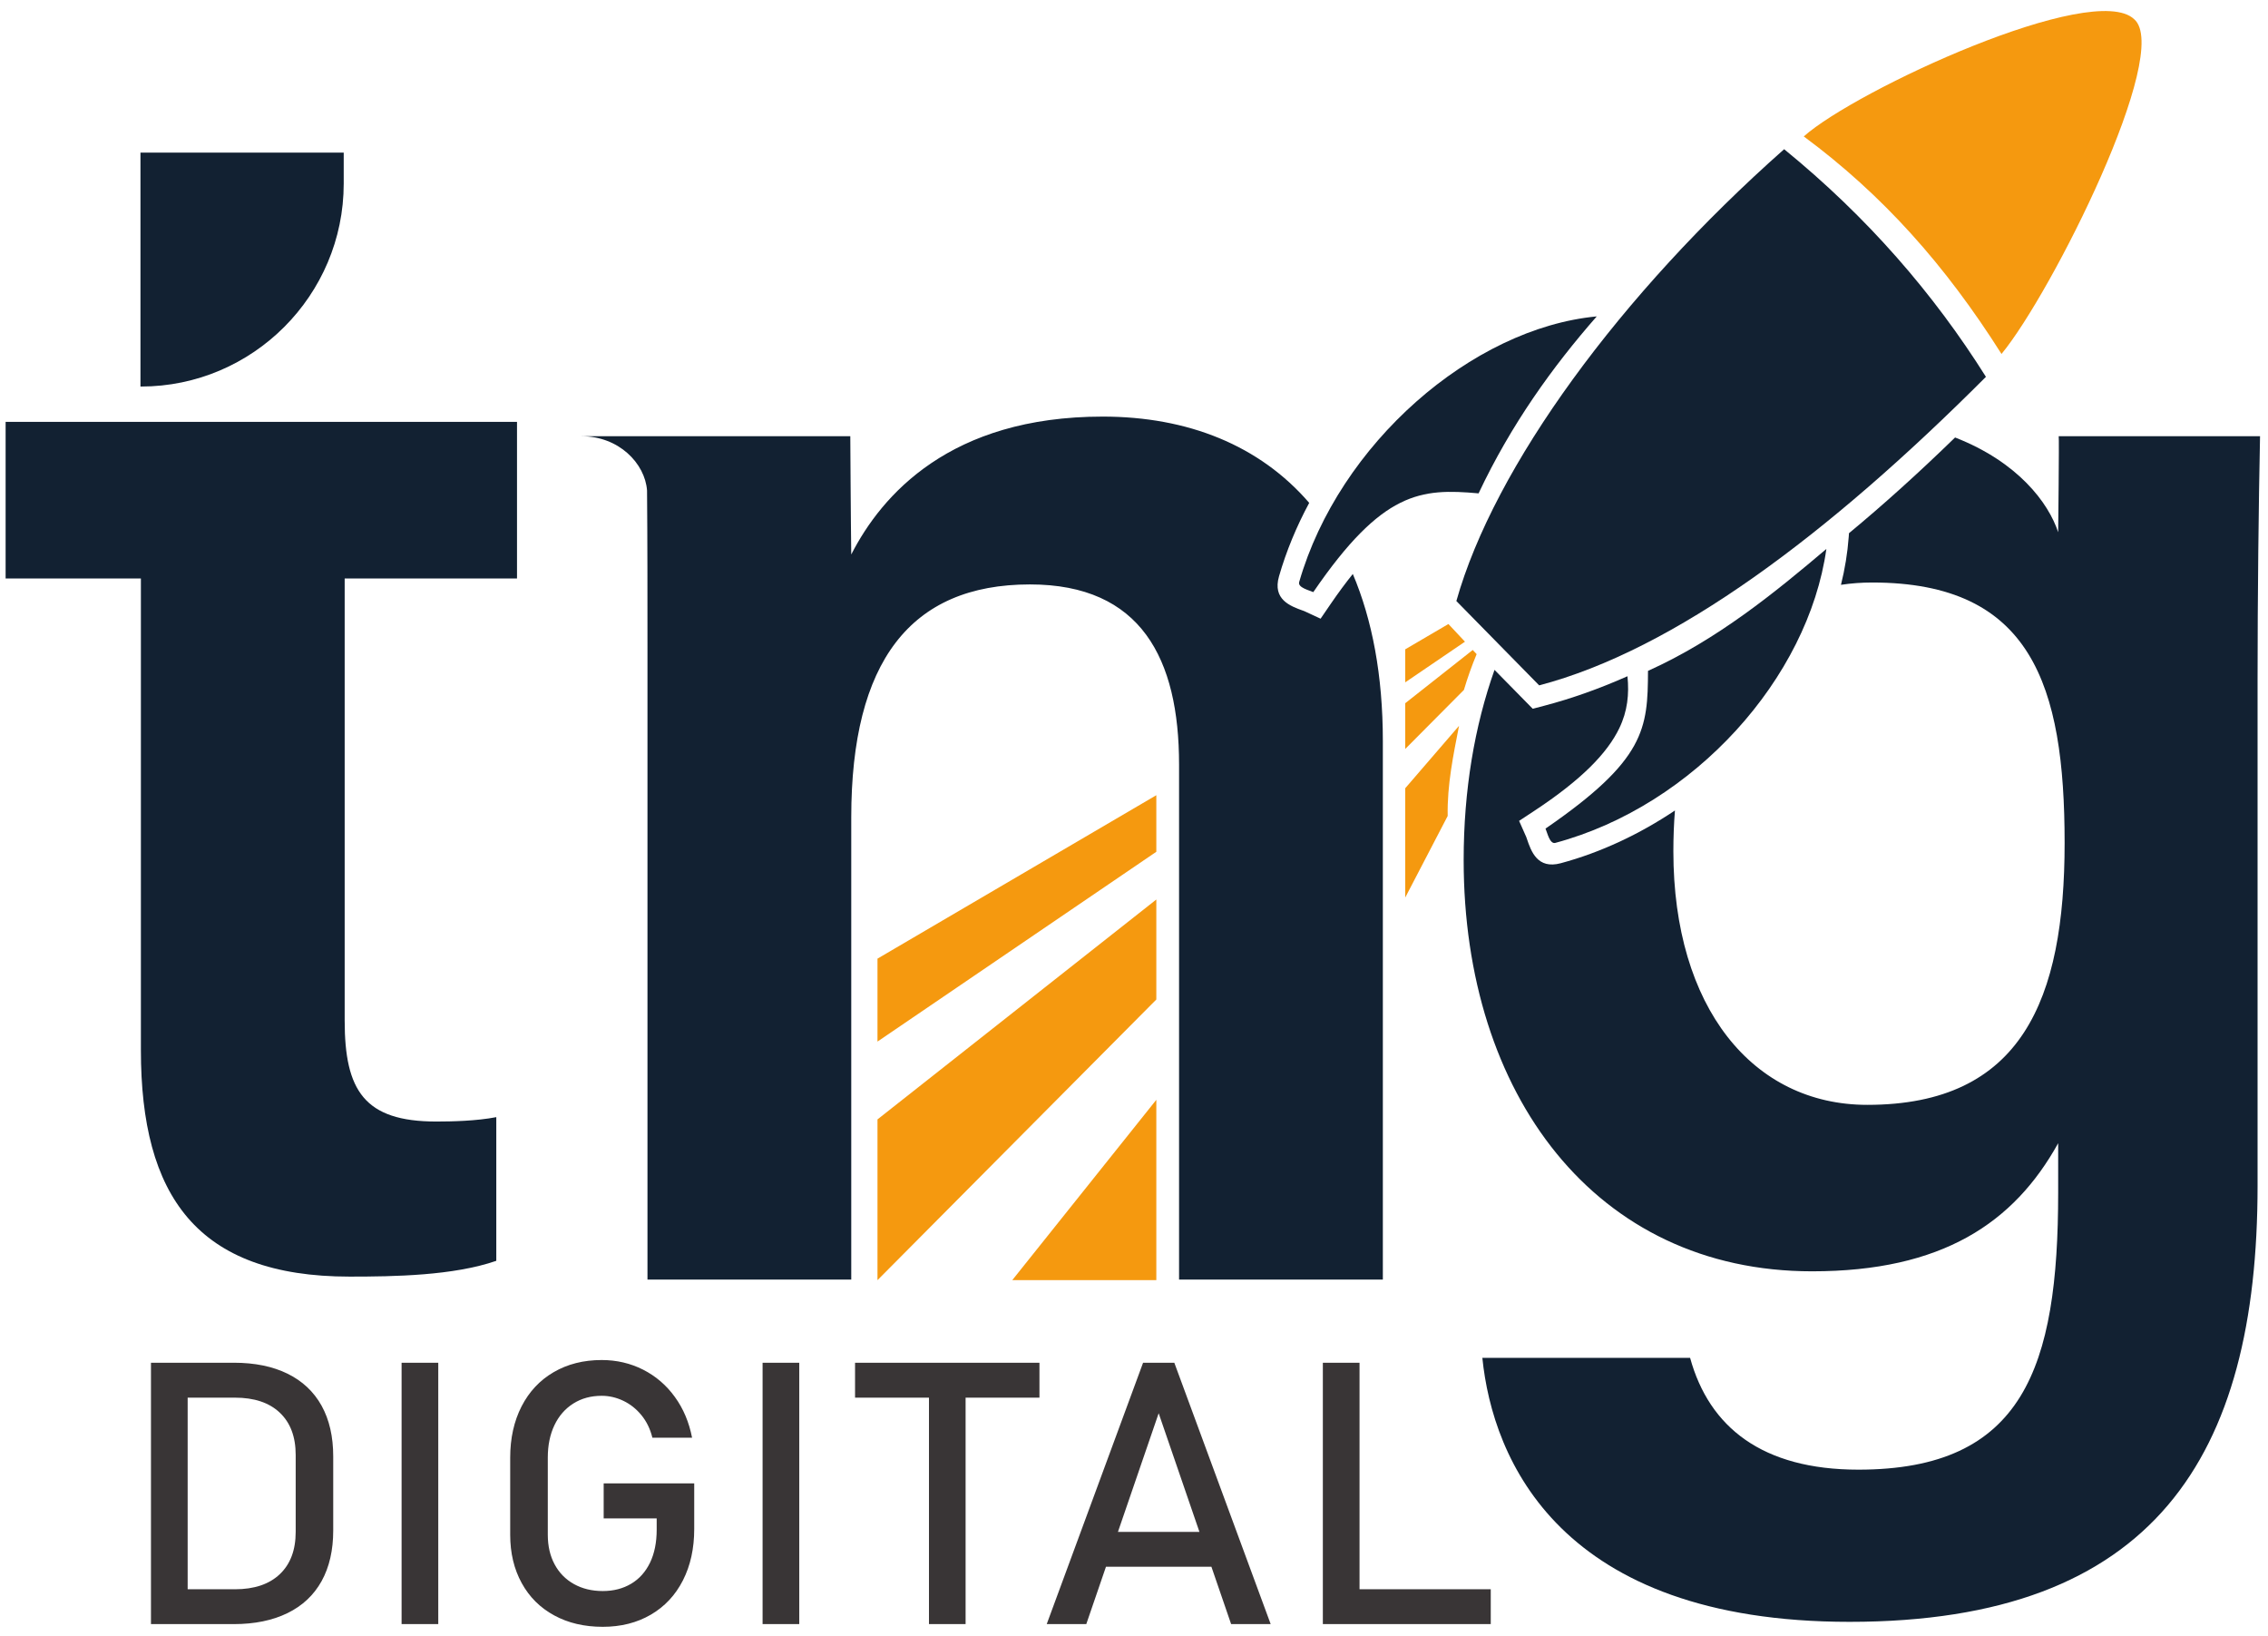
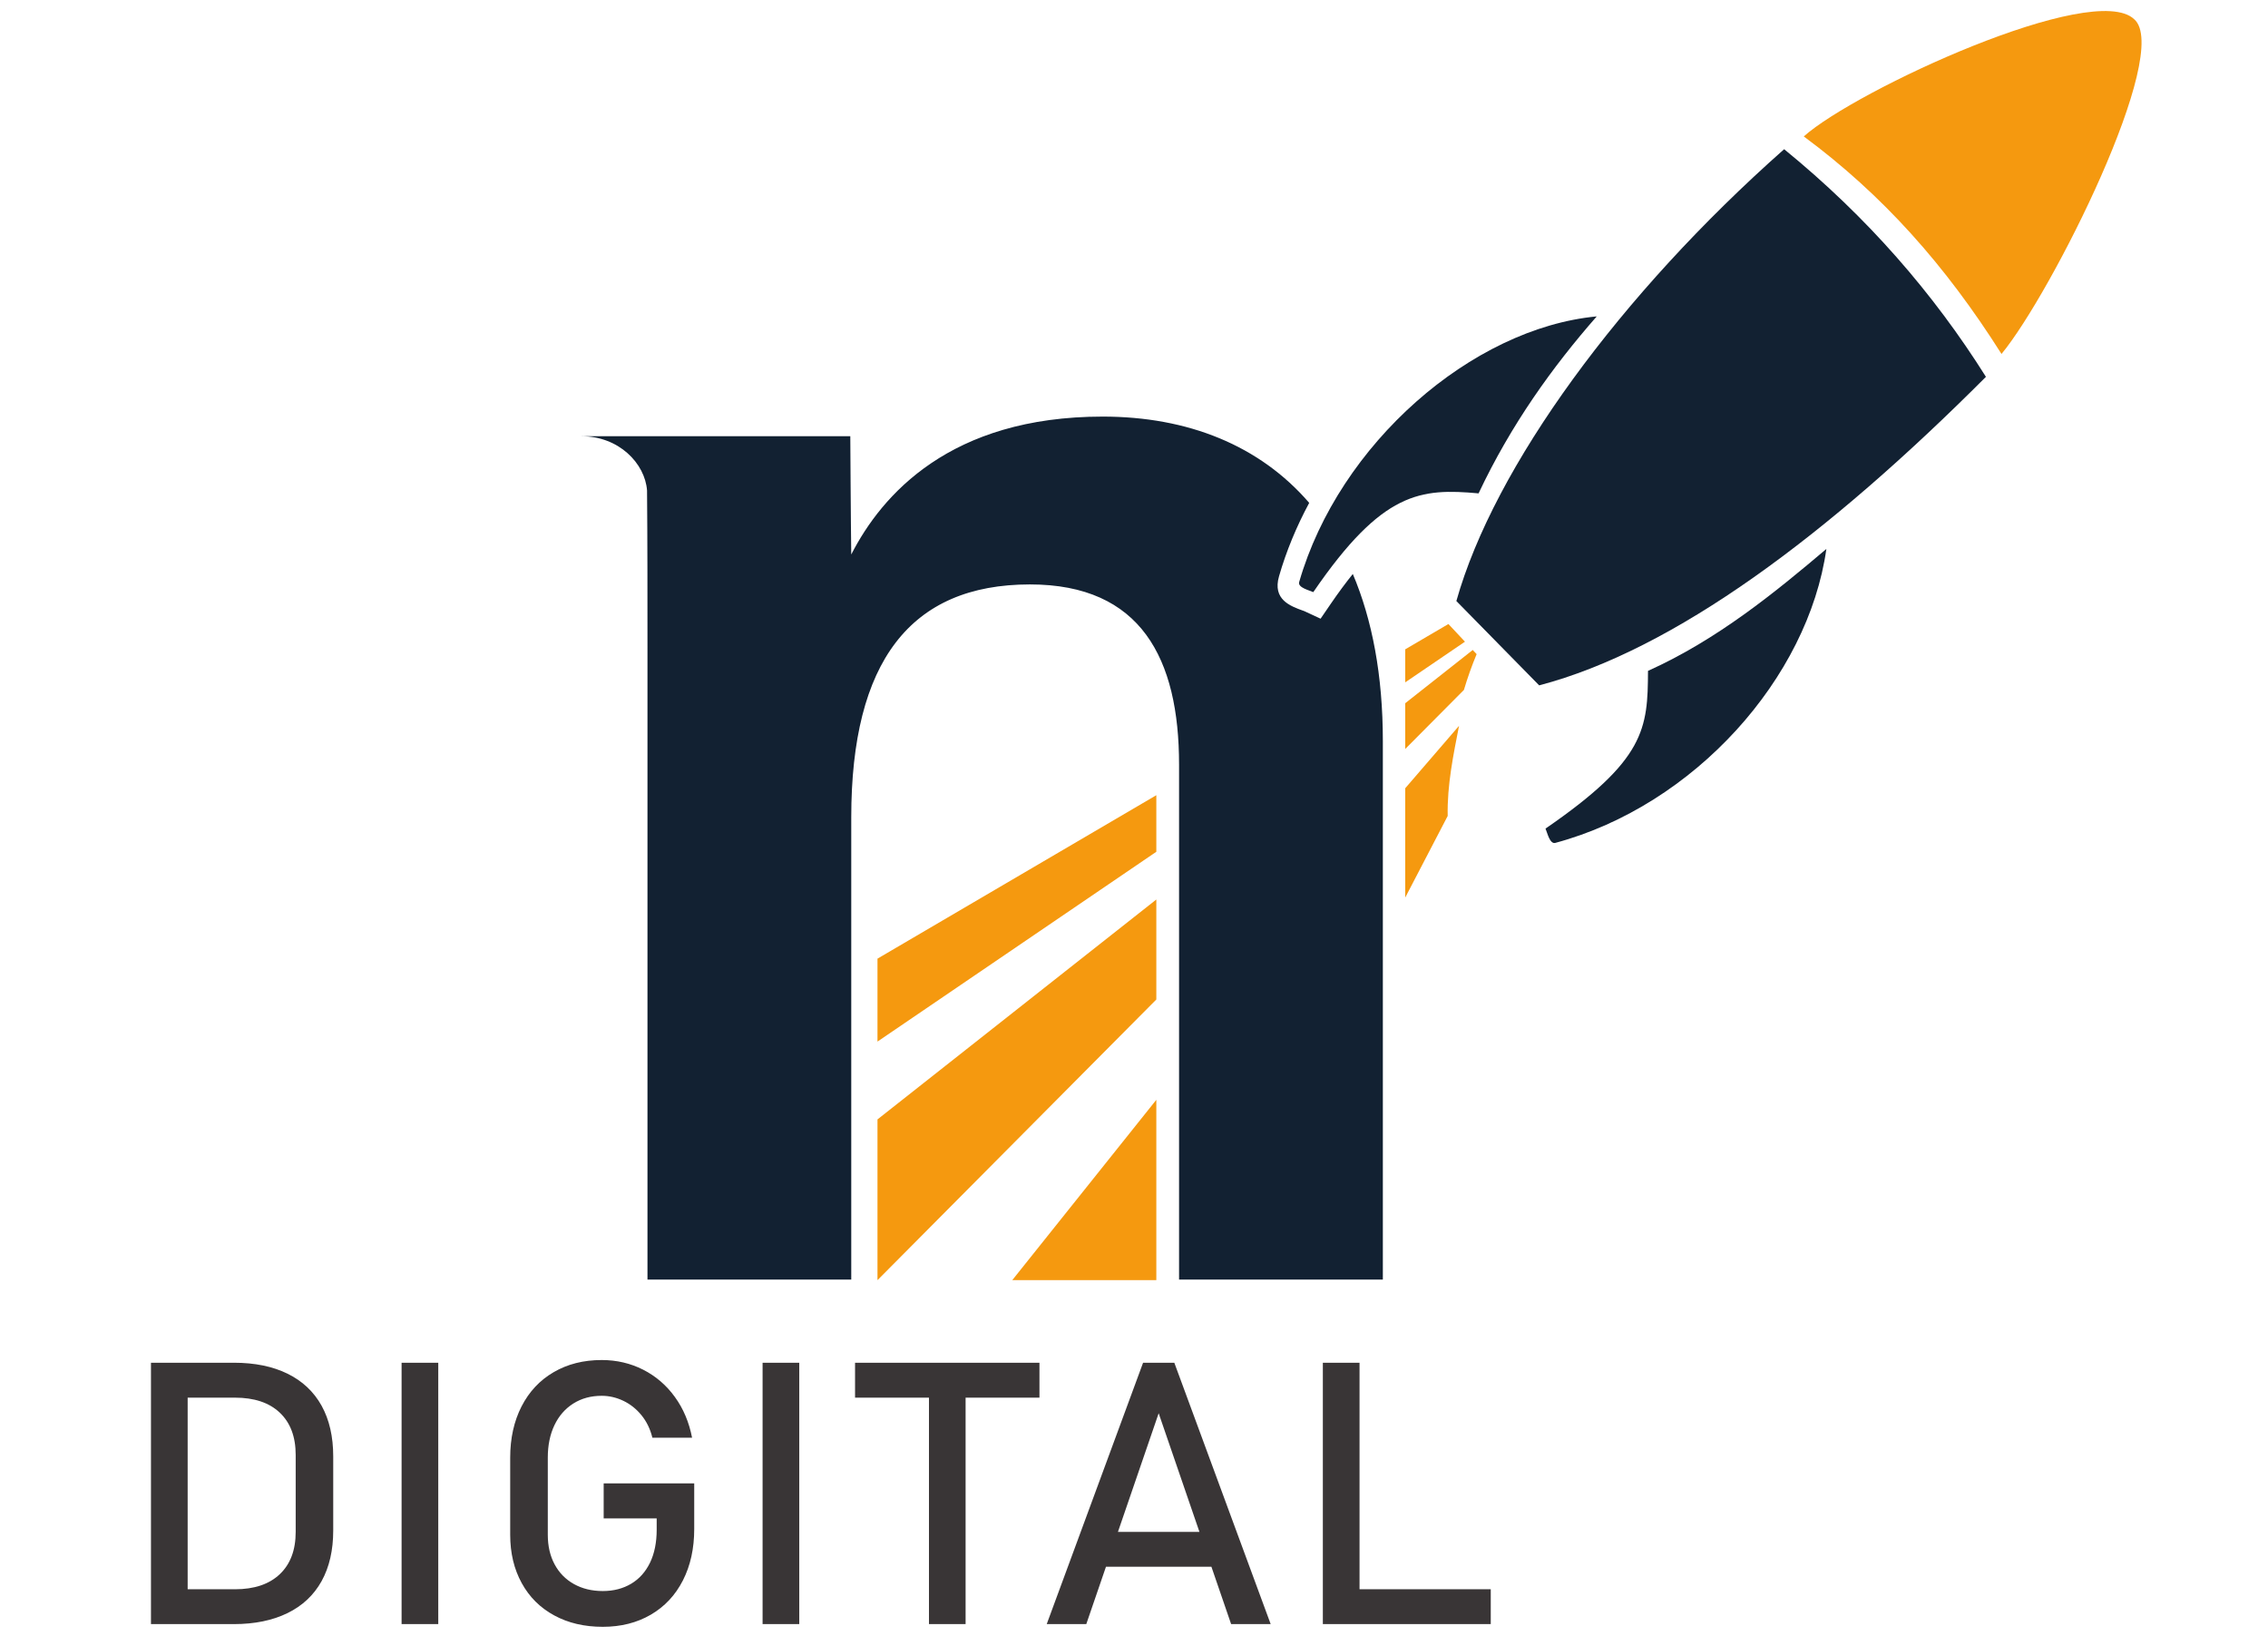
<svg xmlns="http://www.w3.org/2000/svg" width="147" height="106" viewBox="0 0 147 106" fill="none">
  <g id="logo1" clip-path="url(#clip0_44_118)">
    <g id="g10">
      <path id="path12" d="M11.396 102.988H15.228C16.477 102.988 17.447 102.662 18.131 102.014C18.819 101.365 19.165 100.451 19.165 99.27V94.284C19.165 93.103 18.819 92.189 18.131 91.541C17.447 90.893 16.477 90.571 15.228 90.571H11.396V88.308H15.157C16.517 88.308 17.678 88.547 18.64 89.02C19.602 89.493 20.338 90.185 20.843 91.091C21.347 92.002 21.598 93.095 21.598 94.38V99.179C21.598 100.459 21.347 101.552 20.843 102.463C20.338 103.369 19.602 104.061 18.632 104.534C17.666 105.007 16.505 105.246 15.145 105.246H11.396V102.988ZM9.785 88.308H12.163V105.246H9.785V88.308ZM28.406 105.246H26.029V88.308H28.406V105.246ZM44.996 96.125V99.083C44.996 100.344 44.753 101.449 44.264 102.411C43.775 103.369 43.084 104.109 42.185 104.634C41.286 105.158 40.249 105.421 39.068 105.421C37.871 105.421 36.821 105.174 35.919 104.681C35.012 104.188 34.312 103.493 33.816 102.59C33.319 101.687 33.068 100.646 33.068 99.457V94.459C33.068 93.203 33.315 92.094 33.804 91.139C34.293 90.185 34.984 89.445 35.883 88.921C36.782 88.396 37.819 88.133 39 88.133C39.97 88.133 40.865 88.344 41.684 88.758C42.503 89.175 43.187 89.76 43.739 90.523C44.292 91.282 44.662 92.165 44.857 93.167H42.284C42.145 92.598 41.907 92.113 41.573 91.704C41.239 91.298 40.849 90.988 40.396 90.773C39.946 90.559 39.481 90.451 39 90.451C38.3 90.451 37.688 90.618 37.159 90.952C36.63 91.286 36.221 91.755 35.935 92.356C35.648 92.96 35.505 93.66 35.505 94.459V99.457C35.505 100.188 35.652 100.825 35.947 101.373C36.241 101.922 36.658 102.347 37.199 102.65C37.74 102.952 38.364 103.103 39.068 103.103C39.767 103.103 40.38 102.944 40.909 102.63C41.437 102.316 41.843 101.859 42.133 101.262C42.419 100.666 42.563 99.954 42.563 99.131V98.395H39.127V96.125H44.996ZM51.804 105.246H49.427V88.308H51.804V105.246ZM60.211 89.696H62.585V105.246H60.211V89.696ZM55.42 88.308H67.372V90.571H55.42V88.308ZM74.089 88.308H76.113L82.359 105.246H79.795L75.099 91.581L70.407 105.246H67.843L74.089 88.308ZM70.721 99.27H79.632V101.528H70.721V99.27ZM85.74 88.308H88.118V105.246H85.74V88.308ZM86.929 102.988H96.623V105.246H86.929V102.988Z" fill="#393536" />
      <g id="g14">
        <path id="path16" fill-rule="evenodd" clip-rule="evenodd" d="M93.878 40.438L91.079 42.078V44.218L94.951 41.583L93.878 40.438ZM74.947 51.531L56.874 62.122V67.497L74.947 55.197V51.531Z" fill="#F5990F" />
        <path id="path18" fill-rule="evenodd" clip-rule="evenodd" d="M91.079 58.165L93.832 52.875C93.791 50.862 94.202 48.913 94.567 47.035L91.079 51.081V58.165ZM74.947 71.27L65.609 82.957H74.947V71.27Z" fill="#F5990F" />
        <path id="path20" fill-rule="evenodd" clip-rule="evenodd" d="M56.874 72.54L74.947 58.29V64.77L56.874 82.957V72.54ZM91.079 45.571L95.455 42.12L95.708 42.39C95.392 43.149 95.117 43.922 94.883 44.709L91.079 48.536V45.571Z" fill="#F5990F" />
        <g id="g22">
-           <path id="path24" d="M108.459 55.166C108.459 65.278 113.595 71.597 121.027 71.597C131.042 71.597 133.818 64.77 133.818 54.624C133.818 44.379 131.654 37.748 121.347 37.748C120.65 37.748 119.975 37.798 119.322 37.898C119.577 36.874 119.747 35.837 119.824 34.796L119.842 34.552C122.06 32.717 124.35 30.653 126.718 28.35C130.784 29.933 132.772 32.579 133.4 34.491C133.4 34.491 133.47 28.401 133.435 28.269H146.484C146.393 32.576 146.324 38.736 146.324 43.997V76.83C146.324 94.375 139.629 105.099 119.879 105.099C101.089 105.099 96.747 94.569 96.078 87.993H109.544C110.783 92.495 114.228 95.237 120.45 95.237C131.138 95.237 133.4 88.633 133.4 77.276V74.082C130.533 79.252 125.878 82.384 117.45 82.384C103.386 82.384 94.867 70.894 94.867 55.737C94.867 51.187 95.577 47.045 96.867 43.409L99.343 45.929L100.103 45.73C101.84 45.274 103.633 44.642 105.484 43.822C105.6 44.979 105.49 46.083 104.953 47.194C104.175 48.804 102.516 50.523 99.426 52.558L98.46 53.194L98.925 54.243L98.96 54.343C99.239 55.164 99.643 56.346 101.162 55.938C103.754 55.241 106.265 54.059 108.561 52.521C108.494 53.369 108.459 54.251 108.459 55.166Z" fill="#122132" />
          <path id="path26" d="M71.472 26.996C61.584 26.996 57.151 32.069 55.174 35.931C55.146 34.205 55.112 28.269 55.112 28.269H43.72H37.693C40.115 28.269 41.806 30.03 41.938 31.783C41.966 35.068 41.966 38.638 41.966 42.055V82.92H55.174V52.967C55.174 42.883 59.002 37.872 66.755 37.872C73.964 37.872 76.421 42.688 76.421 49.55V82.92H89.629V48.019C89.629 43.769 88.941 40.16 87.682 37.195C87.221 37.767 86.743 38.413 86.246 39.139L85.594 40.092L84.551 39.608C84.519 39.594 84.487 39.582 84.453 39.57H84.448C83.635 39.276 82.465 38.854 82.9 37.344C83.37 35.711 84.034 34.114 84.856 32.587C81.645 28.865 76.995 26.996 71.472 26.996Z" fill="#122132" />
        </g>
        <g id="g28">
-           <path id="path30" d="M33.51 37.486V27.339H22.34H9.132H0.364V37.486H9.132V68.05C9.132 77.466 12.737 82.727 22.661 82.727C25.563 82.727 29.39 82.665 32.167 81.704V72.393C30.894 72.643 29.265 72.678 28.277 72.678C23.614 72.678 22.34 70.666 22.34 66.136V37.486H33.51Z" fill="#122132" />
-           <path id="path32" d="M22.278 11.896V9.892H9.104V25.049C9.104 25.049 9.104 25.049 9.132 25.049C16.376 25.049 22.278 19.141 22.278 11.896Z" fill="#122132" />
-         </g>
+           </g>
        <path id="path34" fill-rule="evenodd" clip-rule="evenodd" d="M100.172 53.694C100.287 53.953 100.446 54.718 100.809 54.621C109.815 52.199 117.195 43.94 118.376 35.573C115.066 38.374 111.32 41.446 106.815 43.474C106.8 47.222 106.65 49.242 100.172 53.694Z" fill="#122132" />
        <path id="path36" fill-rule="evenodd" clip-rule="evenodd" d="M85.121 38.371C84.865 38.252 84.102 38.079 84.206 37.718C86.788 28.757 95.406 21.268 103.493 20.503C100.633 23.763 97.942 27.503 95.834 31.971C92.09 31.637 89.611 31.812 85.121 38.371Z" fill="#122132" />
        <path id="path38" fill-rule="evenodd" clip-rule="evenodd" d="M97.09 41.694L97.064 41.667L94.394 38.948C96.848 30.23 105.016 19.067 115.639 9.669C121.036 14.067 125.322 19.02 128.718 24.419C118.48 34.674 108.522 42.115 99.761 44.413L97.09 41.694Z" fill="#122132" />
        <path id="path40" fill-rule="evenodd" clip-rule="evenodd" d="M138.325 1.244C135.674 -1.269 120.315 5.818 116.911 8.84C122.041 12.64 126.084 17.179 129.727 22.938C132.991 18.98 140.809 3.374 138.325 1.244Z" fill="#F5990F" />
      </g>
    </g>
  </g>
  <defs>
    <clipPath id="clip0_44_118">
      <rect width="147" height="106" fill="white" />
    </clipPath>
  </defs>
</svg>